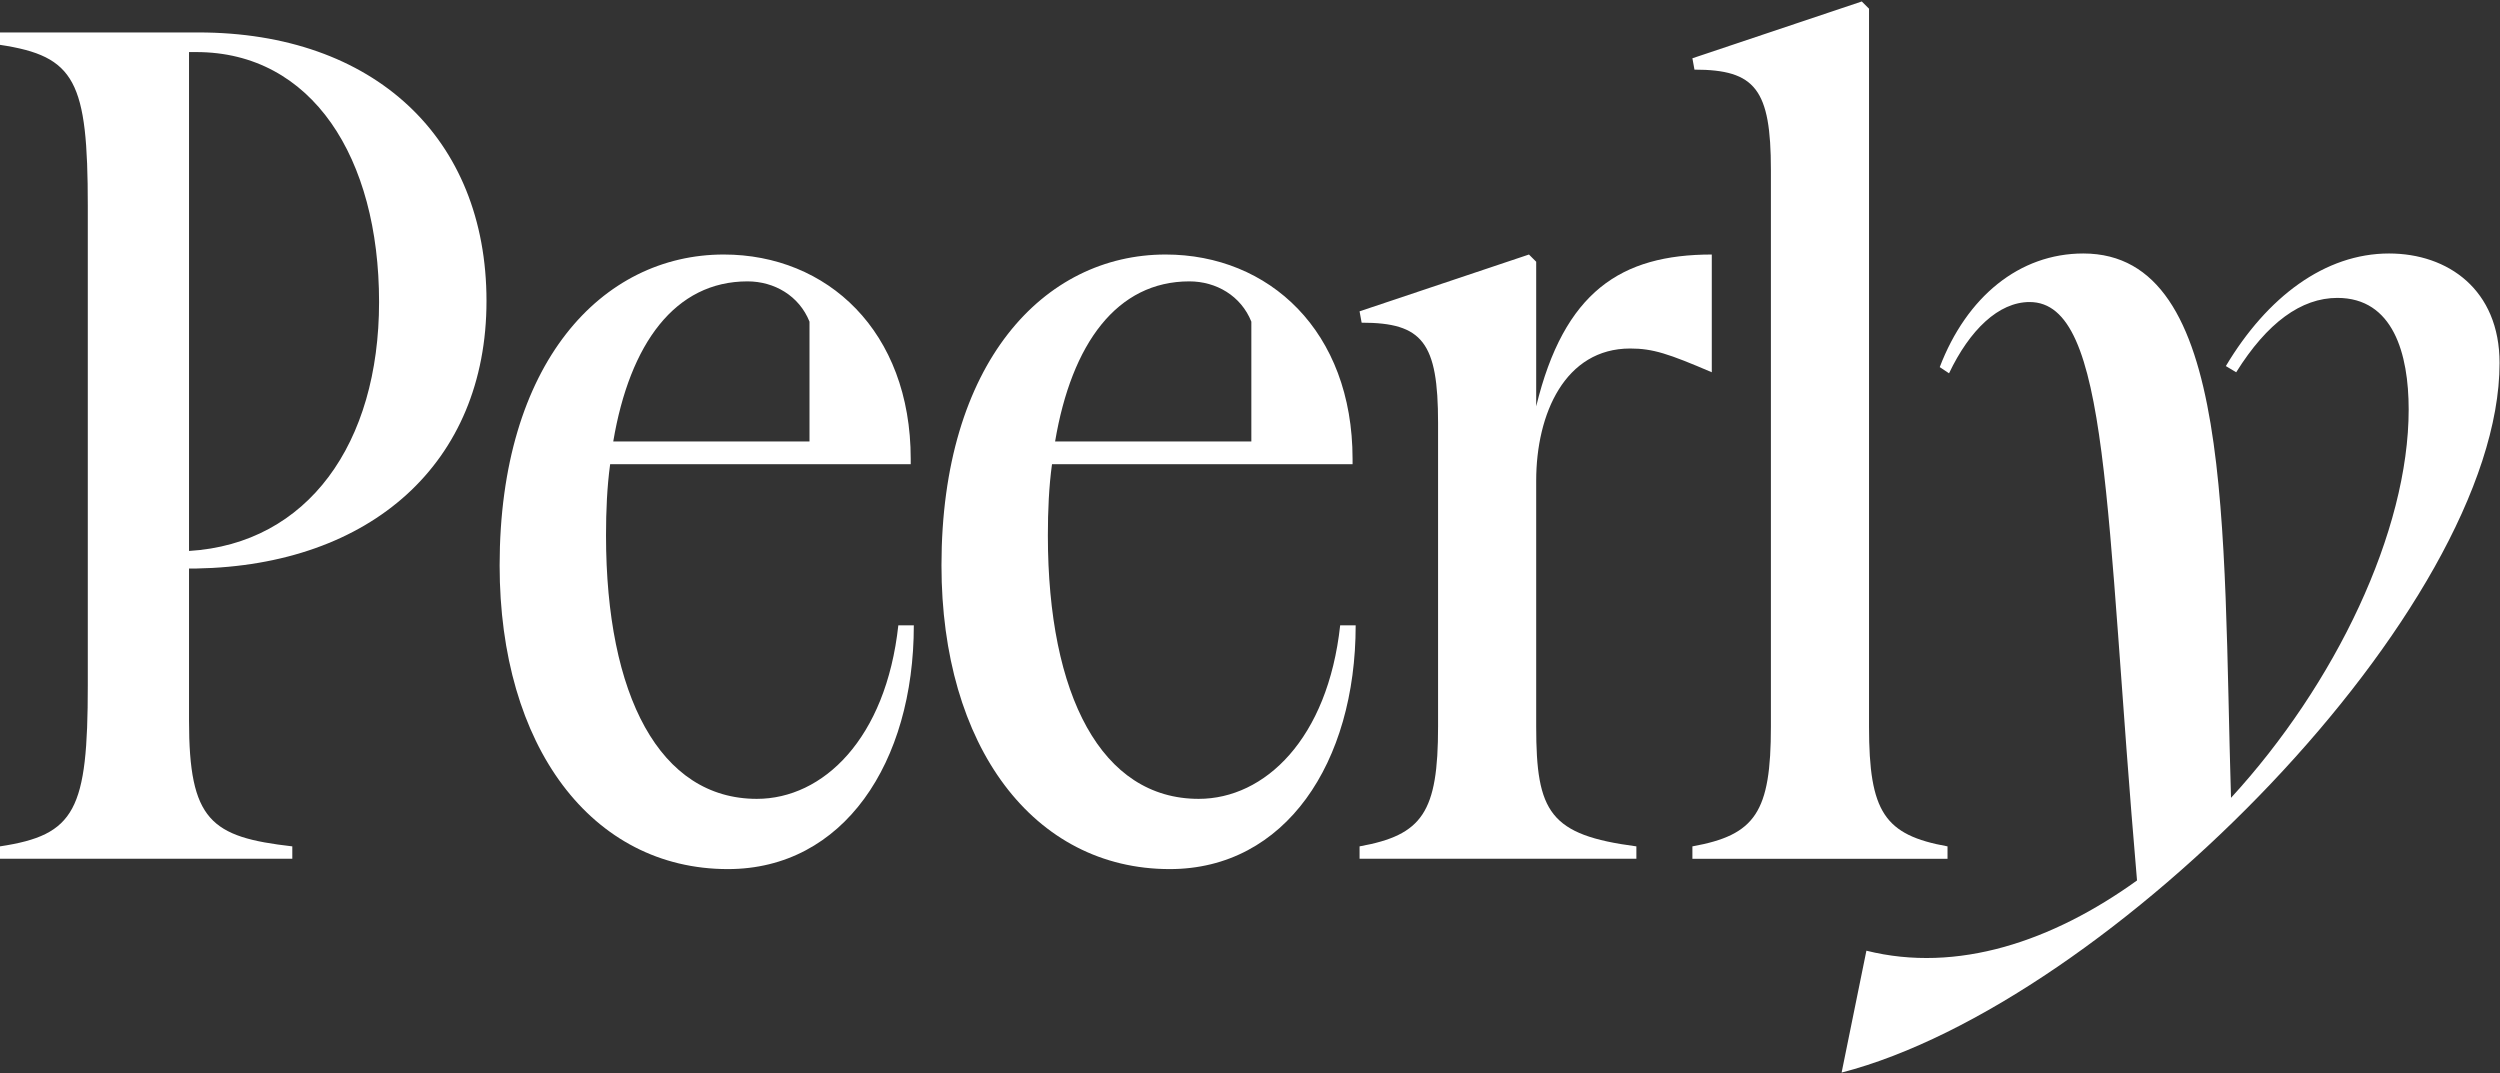
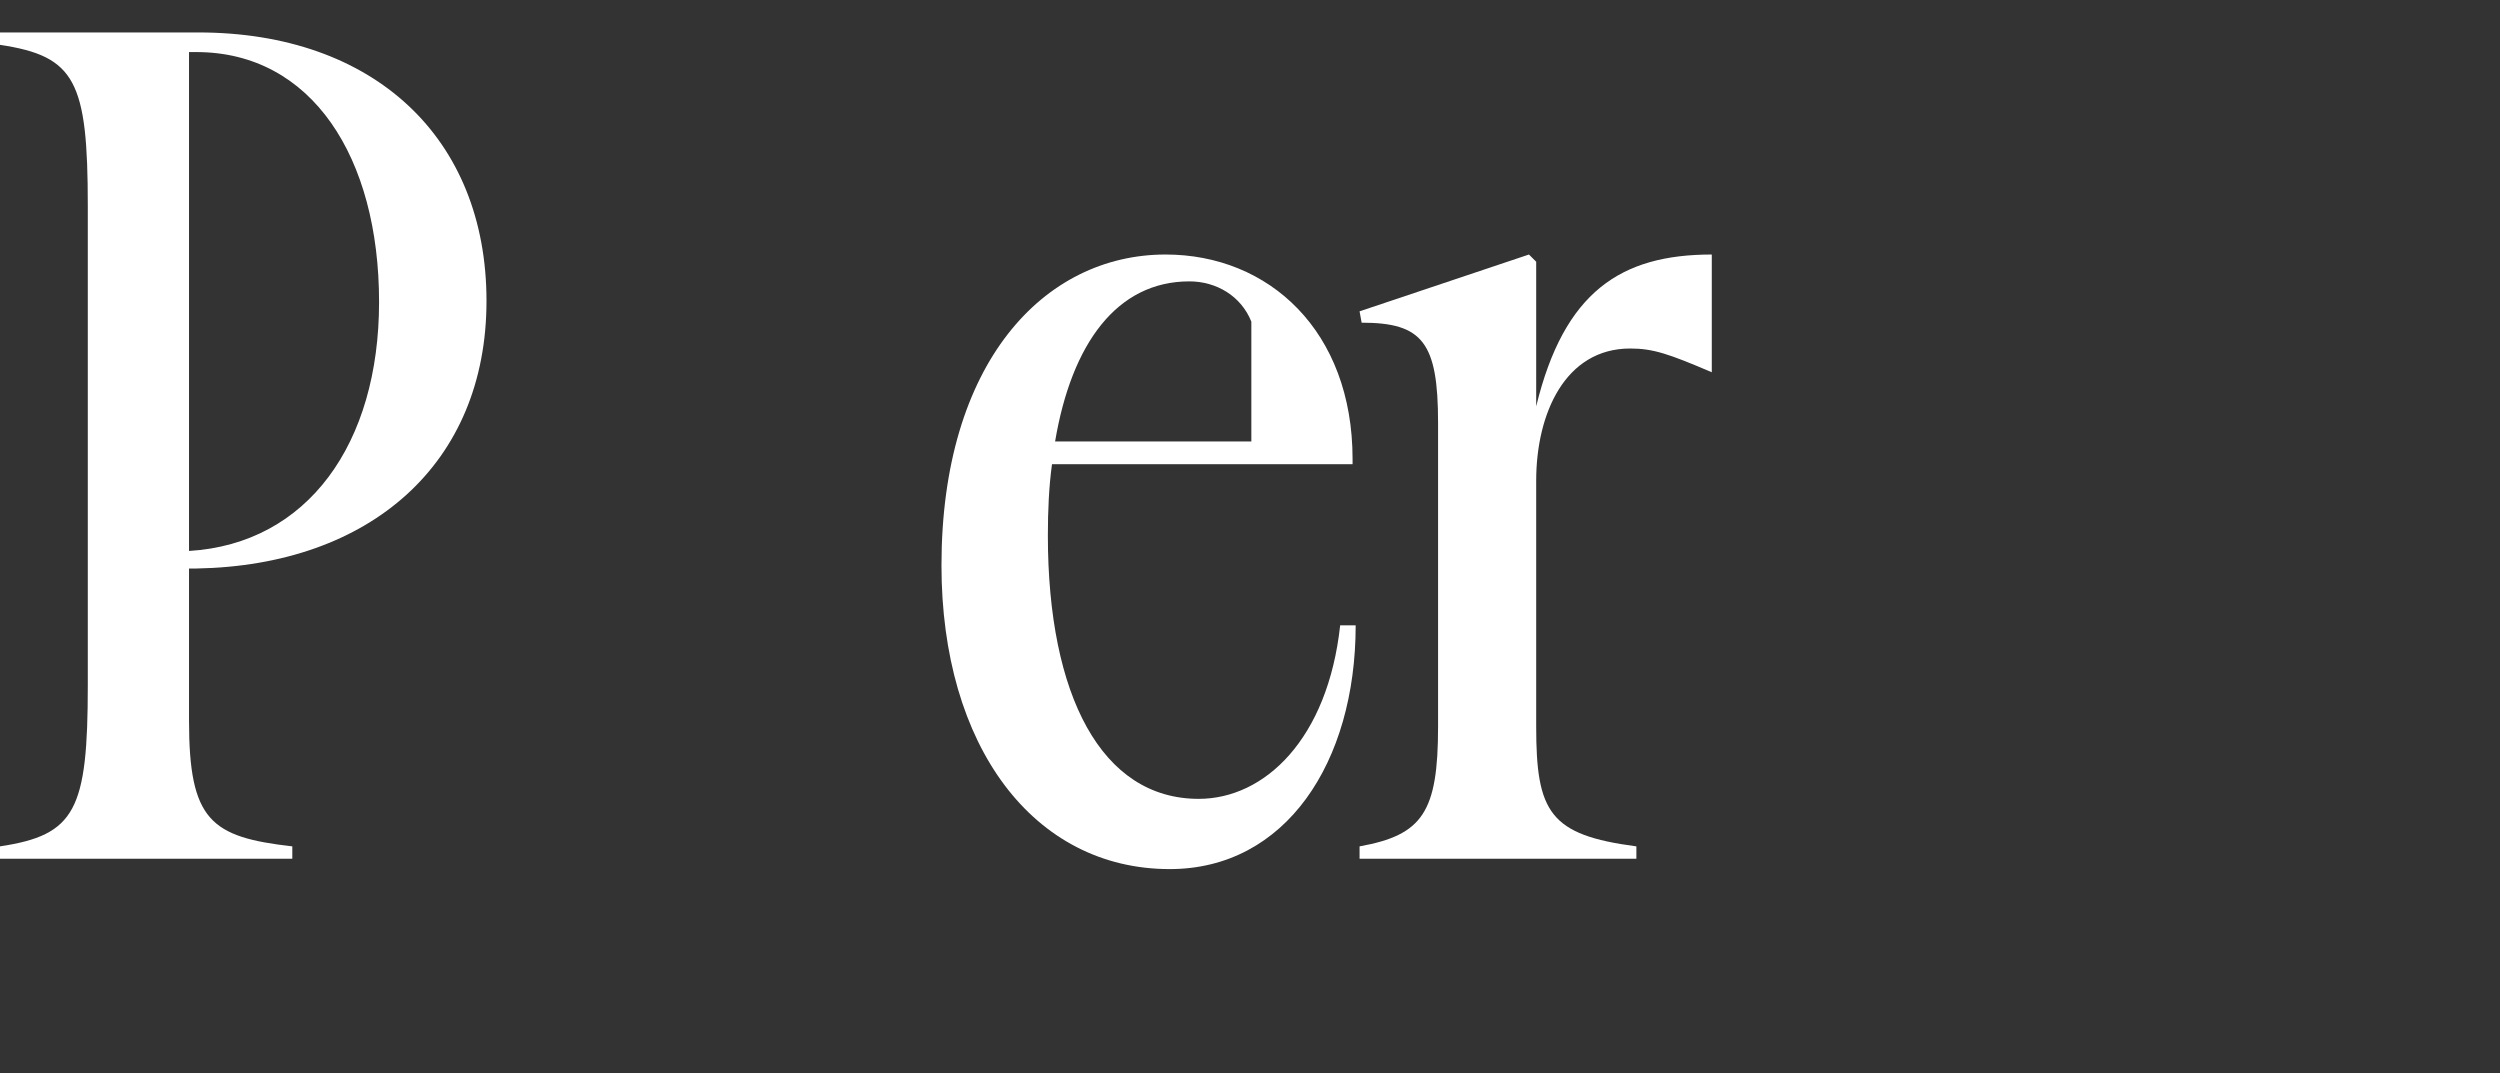
<svg xmlns="http://www.w3.org/2000/svg" width="1323" height="568" viewBox="0 0 1323 568" fill="none">
  <rect x="0" y="0" width="1323" height="568" fill="#333333" stroke="none" />
-   <path d="M987.701 503.107C1035.8 515.132 1086.09 498.187 1130.91 465.937C1113.97 270.252 1116.7 159.837 1074.06 159.837C1057.67 159.837 1042.36 174.595 1031.43 197.553L1026.51 194.273C1040.72 157.104 1068.6 134.146 1102.49 134.146C1182.29 134.146 1176.28 278.451 1180.65 422.209C1235.86 362.082 1274.67 281.184 1274.67 216.684C1274.67 187.167 1266.47 157.65 1236.95 157.65C1217.82 157.65 1199.78 170.769 1183.39 197.006L1177.92 193.726C1199.78 157.104 1230.39 134.146 1264.28 134.146C1295.44 134.146 1322.77 153.277 1322.77 192.087C1322.77 321.633 1116.15 530.984 974.582 567.607L987.701 503.107Z" fill="white" />
-   <path d="M895.617 447.902C928.96 441.889 937.16 429.864 937.16 384.495V89.873C937.16 47.238 928.961 36.852 896.711 36.852L895.617 30.839L985.261 0.776L989.087 4.602V384.495C989.087 429.864 997.287 441.889 1030.63 447.902V454.461H895.617V447.902Z" fill="white" />
  <path d="M719.482 447.898C752.826 441.885 761.025 429.86 761.025 384.491V223.788C761.025 181.153 752.826 170.767 720.576 170.767L719.482 164.754L809.126 134.691L812.953 138.517V215.042C827.711 154.369 857.774 134.691 905.876 134.691V197.004C882.918 187.165 874.719 184.432 862.694 184.432C828.258 184.432 812.953 218.869 812.953 254.398V384.491C812.953 429.86 820.058 441.885 865.974 447.898V454.457H719.482V447.898Z" fill="white" />
  <path d="M619.031 459.923C546.879 459.923 498.23 394.877 498.23 299.22C498.23 192.085 552.345 134.691 616.845 134.691C671.505 134.691 715.781 175.14 715.781 242.919V245.652H556.718C555.078 257.678 554.531 270.25 554.531 283.368C554.531 368.093 582.955 422.754 634.336 422.754C669.319 422.754 702.662 391.05 709.221 330.923H717.421C717.421 403.622 680.251 459.923 619.031 459.923ZM558.357 233.627H662.213V170.22C656.747 156.555 643.628 148.903 629.417 148.903C591.154 148.903 567.103 181.699 558.357 233.627Z" fill="white" />
-   <path d="M385.205 459.923C313.052 459.923 264.404 394.877 264.404 299.22C264.404 192.085 318.519 134.691 383.018 134.691C437.679 134.691 481.955 175.14 481.955 242.919V245.652H322.891C321.252 257.678 320.705 270.25 320.705 283.368C320.705 368.093 349.129 422.754 400.51 422.754C435.493 422.754 468.836 391.05 475.395 330.923H483.594C483.594 403.622 446.425 459.923 385.205 459.923ZM324.531 233.627H428.387V170.22C422.921 156.555 409.802 148.903 395.59 148.903C357.328 148.903 333.277 181.699 324.531 233.627Z" fill="white" />
  <path d="M0 447.898C39.902 441.885 46.462 428.767 46.462 362.627V109C46.462 42.861 39.902 29.742 0 23.73V17.17H104.949C197.872 17.17 257.453 72.924 257.453 159.288C257.453 245.106 196.233 299.22 103.856 300.86H100.029V381.212C100.029 434.233 111.508 442.978 154.69 447.898V454.457H0V447.898ZM100.029 291.568C162.889 287.741 200.605 234.72 200.605 159.835C200.605 83.31 165.076 27.556 103.856 27.556H100.029V291.568Z" fill="white" />
</svg>